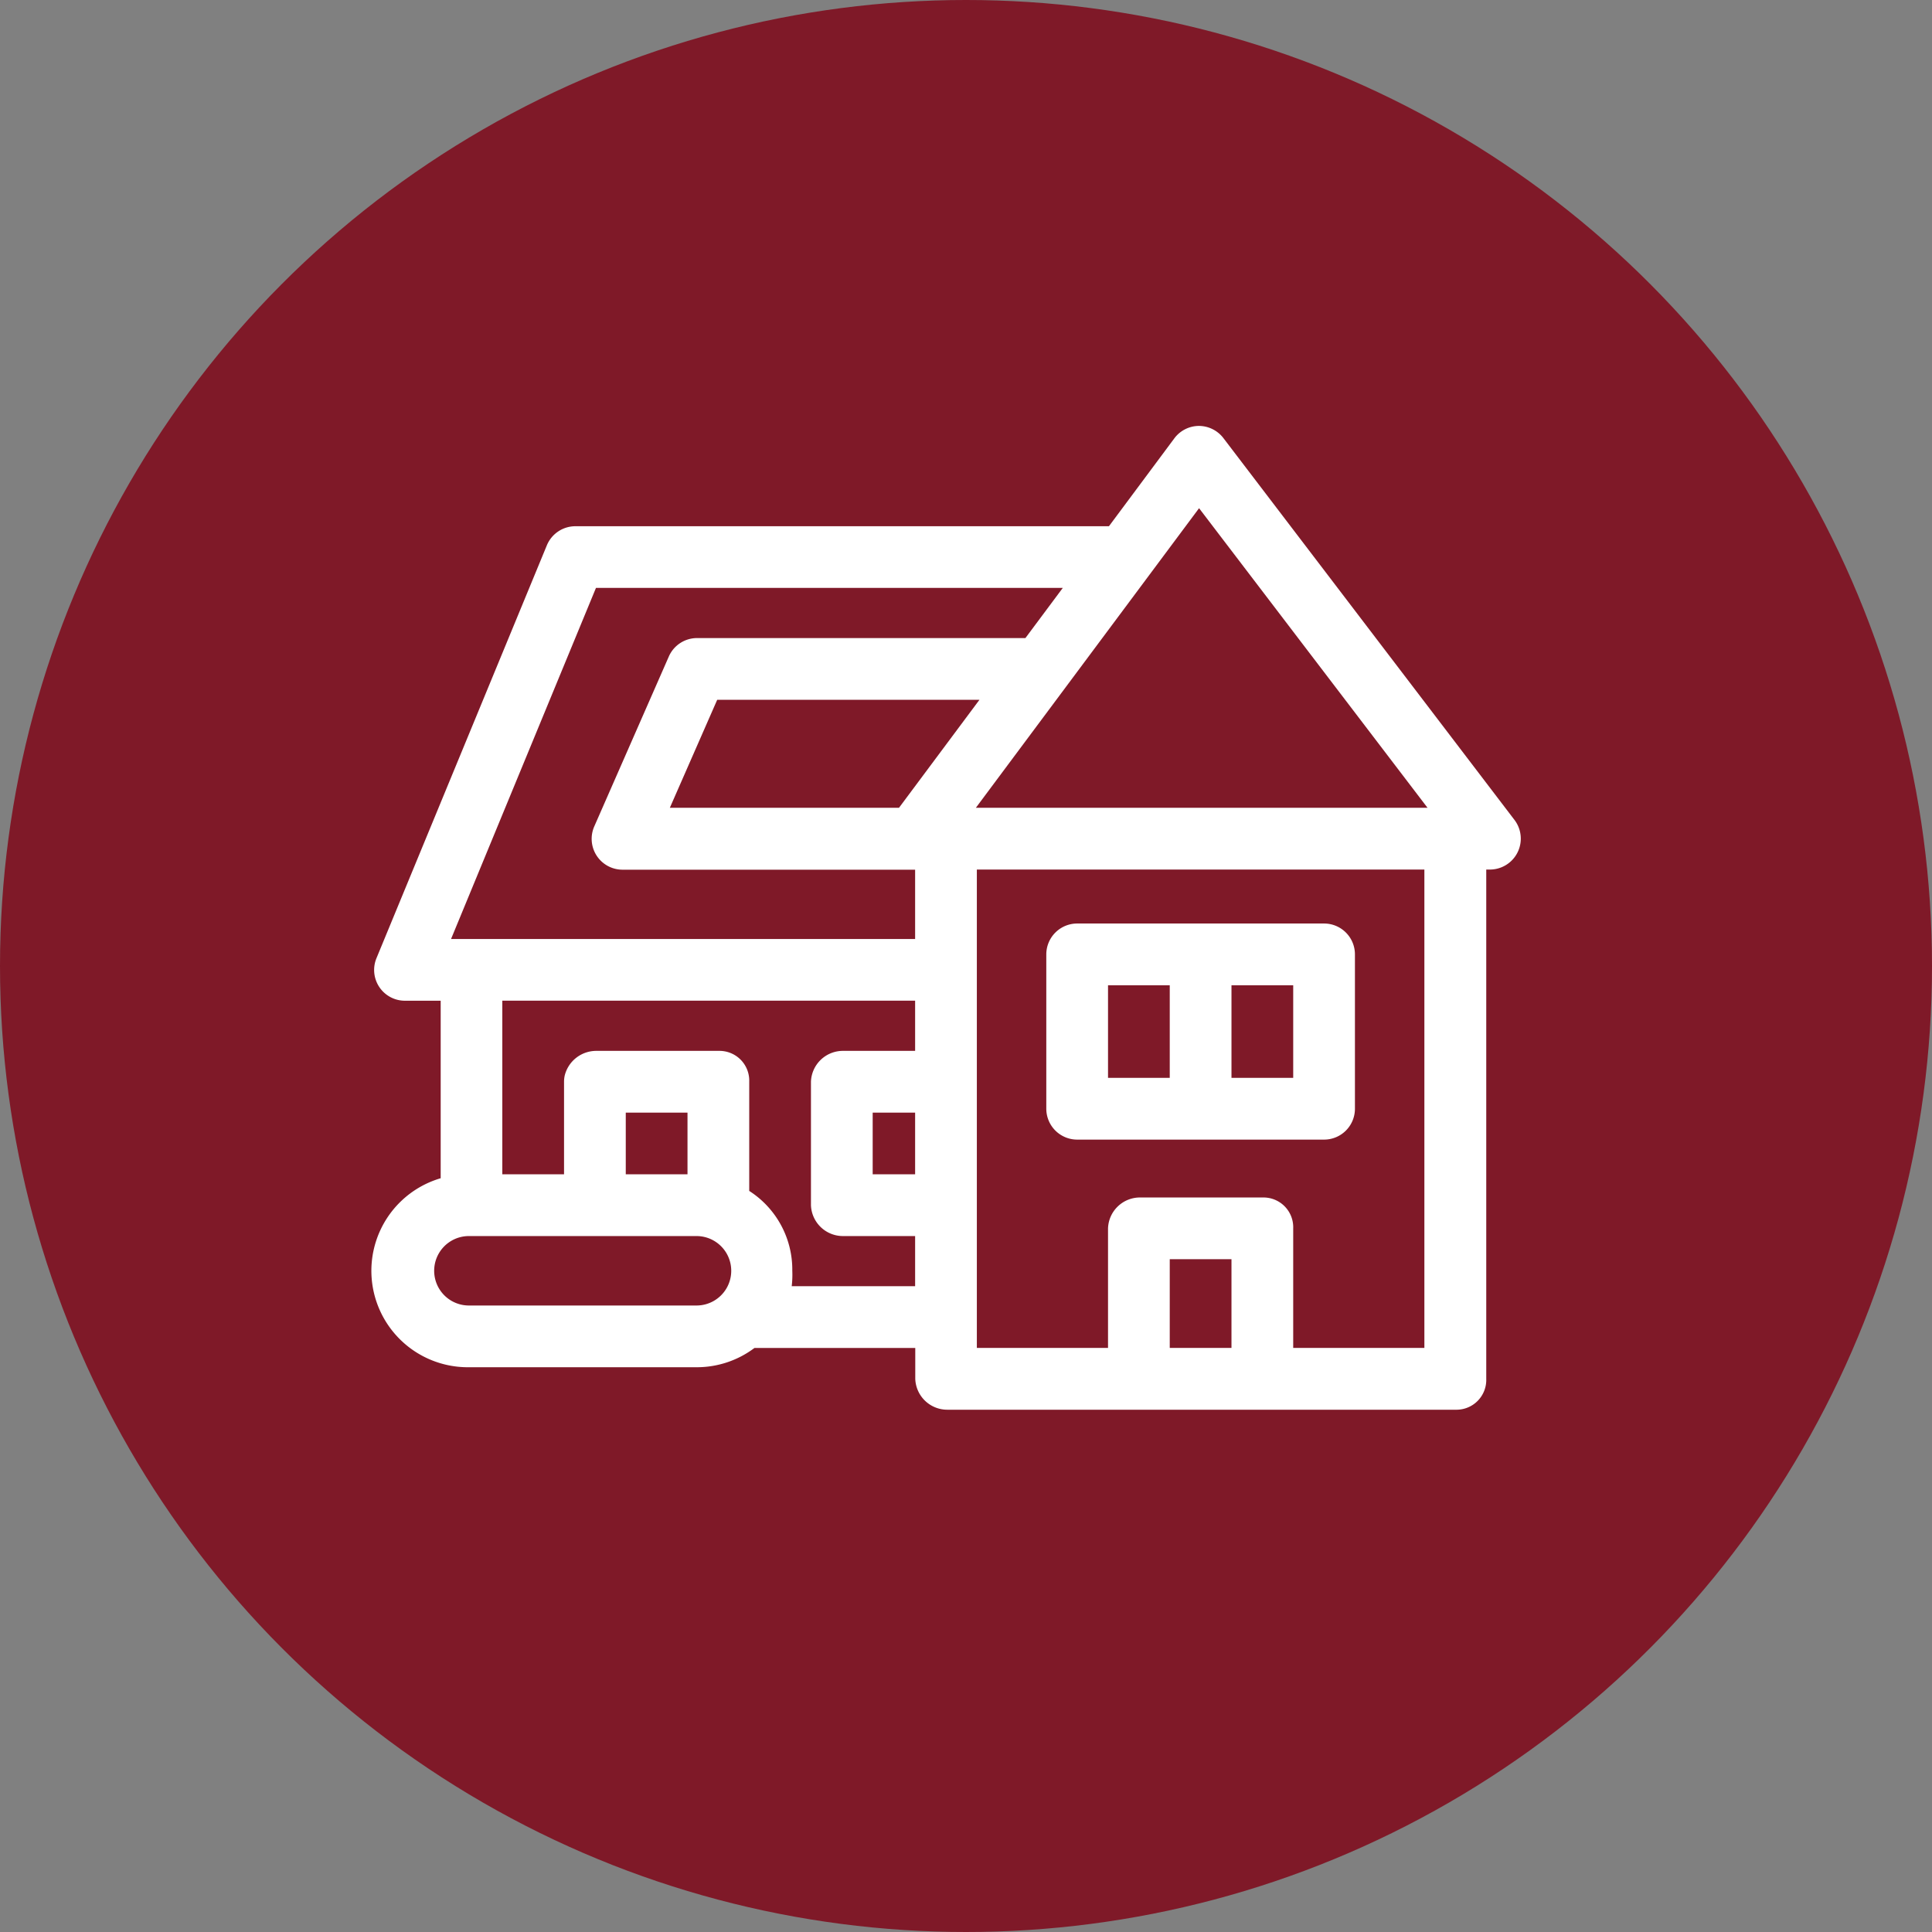
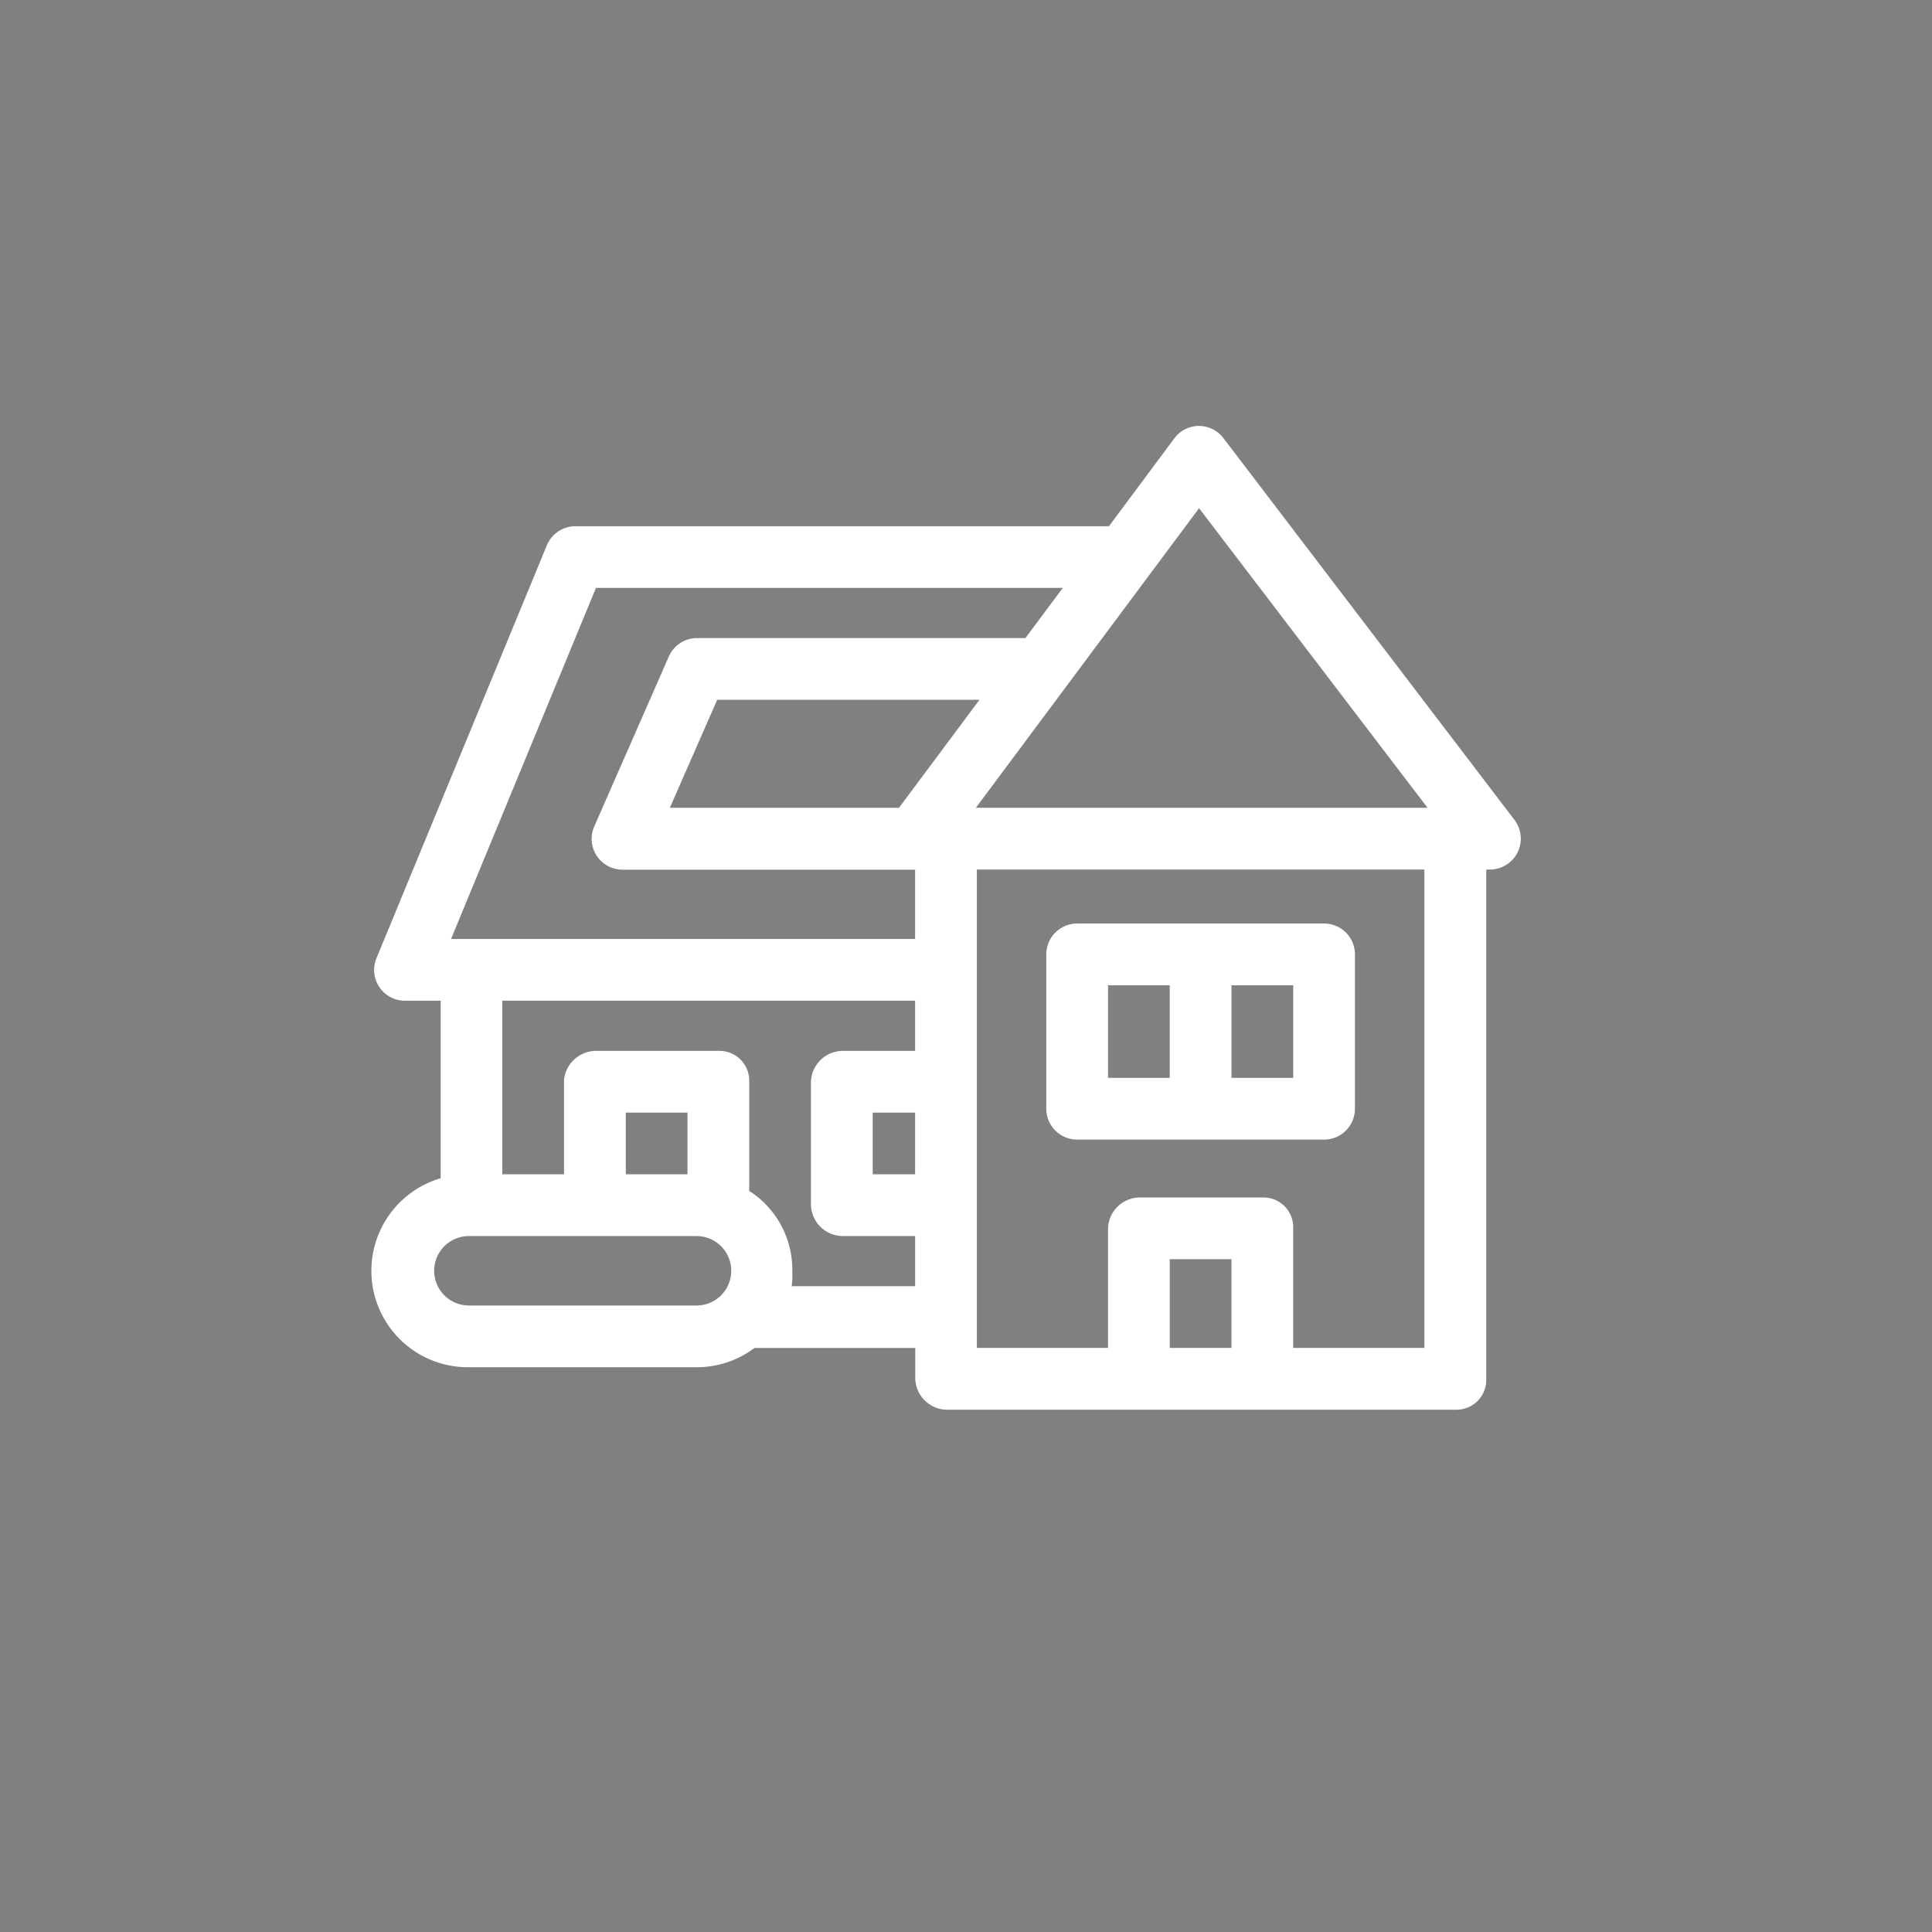
<svg xmlns="http://www.w3.org/2000/svg" id="Ebene_1" data-name="Ebene 1" viewBox="0 0 400.62 400.62">
  <rect x="0" y="0" width="400.62" height="400.62" fill="#808080" stroke="none" />
  <defs>
    <style>.cls-1{fill:#7f1928;}.cls-2{fill:none;}.cls-3{fill:#fff;}</style>
  </defs>
  <title>wohnflaeche</title>
-   <circle class="cls-1" cx="200.31" cy="200.31" r="200.31" />
  <rect class="cls-2" x="242.56" y="261.11" width="12.8" height="18.4" />
  <rect class="cls-2" x="180.96" y="230.71" width="8.8" height="12.8" />
  <polygon class="cls-2" points="148.72 145.11 138.9 167.51 186.41 167.51 203.1 145.11 148.72 145.11" />
  <path class="cls-2" d="M156.43,227.38a6.4,6.4,0,0,1-.5-6.07l15.45-35.21a6.39,6.39,0,0,1,5.85-3.82h68.09l7.75-10.4h-96.8l-30.05,72.8h96.23v-14.4H161.79A6.41,6.41,0,0,1,156.43,227.38Z" transform="translate(-32.69 -49.97)" />
  <rect class="cls-2" x="129.76" y="230.71" width="12.8" height="12.8" />
  <path class="cls-2" d="M177.12,306.28h-47.2a7.2,7.2,0,1,0,0,14.4h47.2a7.2,7.2,0,1,0,0-14.4Z" transform="translate(-32.69 -49.97)" />
  <path class="cls-2" d="M149.79,273a6.74,6.74,0,0,1,6.53-5.11h0A6.74,6.74,0,0,0,149.79,273Z" transform="translate(-32.69 -49.97)" />
  <rect class="cls-2" x="255.36" y="204.31" width="12.8" height="19.2" />
  <polygon class="cls-2" points="202.38 167.51 296.03 167.51 248.66 105.38 202.38 167.51" />
  <rect class="cls-2" x="229.76" y="204.31" width="12.8" height="19.2" />
  <path class="cls-3" d="M346.74,220l-60.36-79.18a6.43,6.43,0,0,0-5.09-2.53h0a6.39,6.39,0,0,0-5.1,2.59l-13.55,18.21H152a6.4,6.4,0,0,0-5.91,3.95l-35.33,85.61a6.38,6.38,0,0,0,5.91,8.83h7.4v36.81a20,20,0,0,0,5.87,39.19h47.2a19.87,19.87,0,0,0,12-4h33.34v6.41a6.64,6.64,0,0,0,6.67,6.4h105.6a6.18,6.18,0,0,0,6.13-6.4V230.28h.8A6.41,6.41,0,0,0,346.74,220ZM177.12,320.68h-47.2a7.2,7.2,0,1,1,0-14.4h47.2a7.2,7.2,0,1,1,0,14.4Zm-14.67-27.21V280.68h12.8v12.79Zm60,0h-8.8V280.68h8.8Zm0-25.59H207.52a6.63,6.63,0,0,0-6.67,6.4v25.6a6.64,6.64,0,0,0,6.67,6.4h14.93v10.4H196.86a20.06,20.06,0,0,0,.12-3.21,19.39,19.39,0,0,0-8.93-16.55V274.28a6.17,6.17,0,0,0-6.13-6.4h-25.6a6.74,6.74,0,0,0-6.53,5.11,6,6,0,0,0-.14,1.29v19.19h-12.8v-36h85.6Zm0-23.2H126.22l30.05-72.8h96.8l-7.75,10.4H177.23a6.39,6.39,0,0,0-5.85,3.82l-15.45,35.21a6.4,6.4,0,0,0,5.86,9h60.66Zm-3.34-27.21H171.59l9.82-22.39h54.38Zm68.94,112h-12.8V311.08h12.8Zm40,0h-27.2V304.68a6.17,6.17,0,0,0-6.13-6.4h-25.6a6.63,6.63,0,0,0-6.67,6.4v24.79h-27.2V230.28h92.8Zm-93-112,46.28-62.12,47.37,62.12Z" transform="translate(-32.69 -49.97)" />
  <path class="cls-3" d="M256.05,286.28h51.2a6.4,6.4,0,0,0,6.4-6.4v-32a6.4,6.4,0,0,0-6.4-6.41h-51.2a6.41,6.41,0,0,0-6.4,6.41v32A6.41,6.41,0,0,0,256.05,286.28Zm32-32h12.8v19.19h-12.8Zm-25.6,0h12.8v19.19h-12.8Z" transform="translate(-32.69 -49.97)" />
</svg>